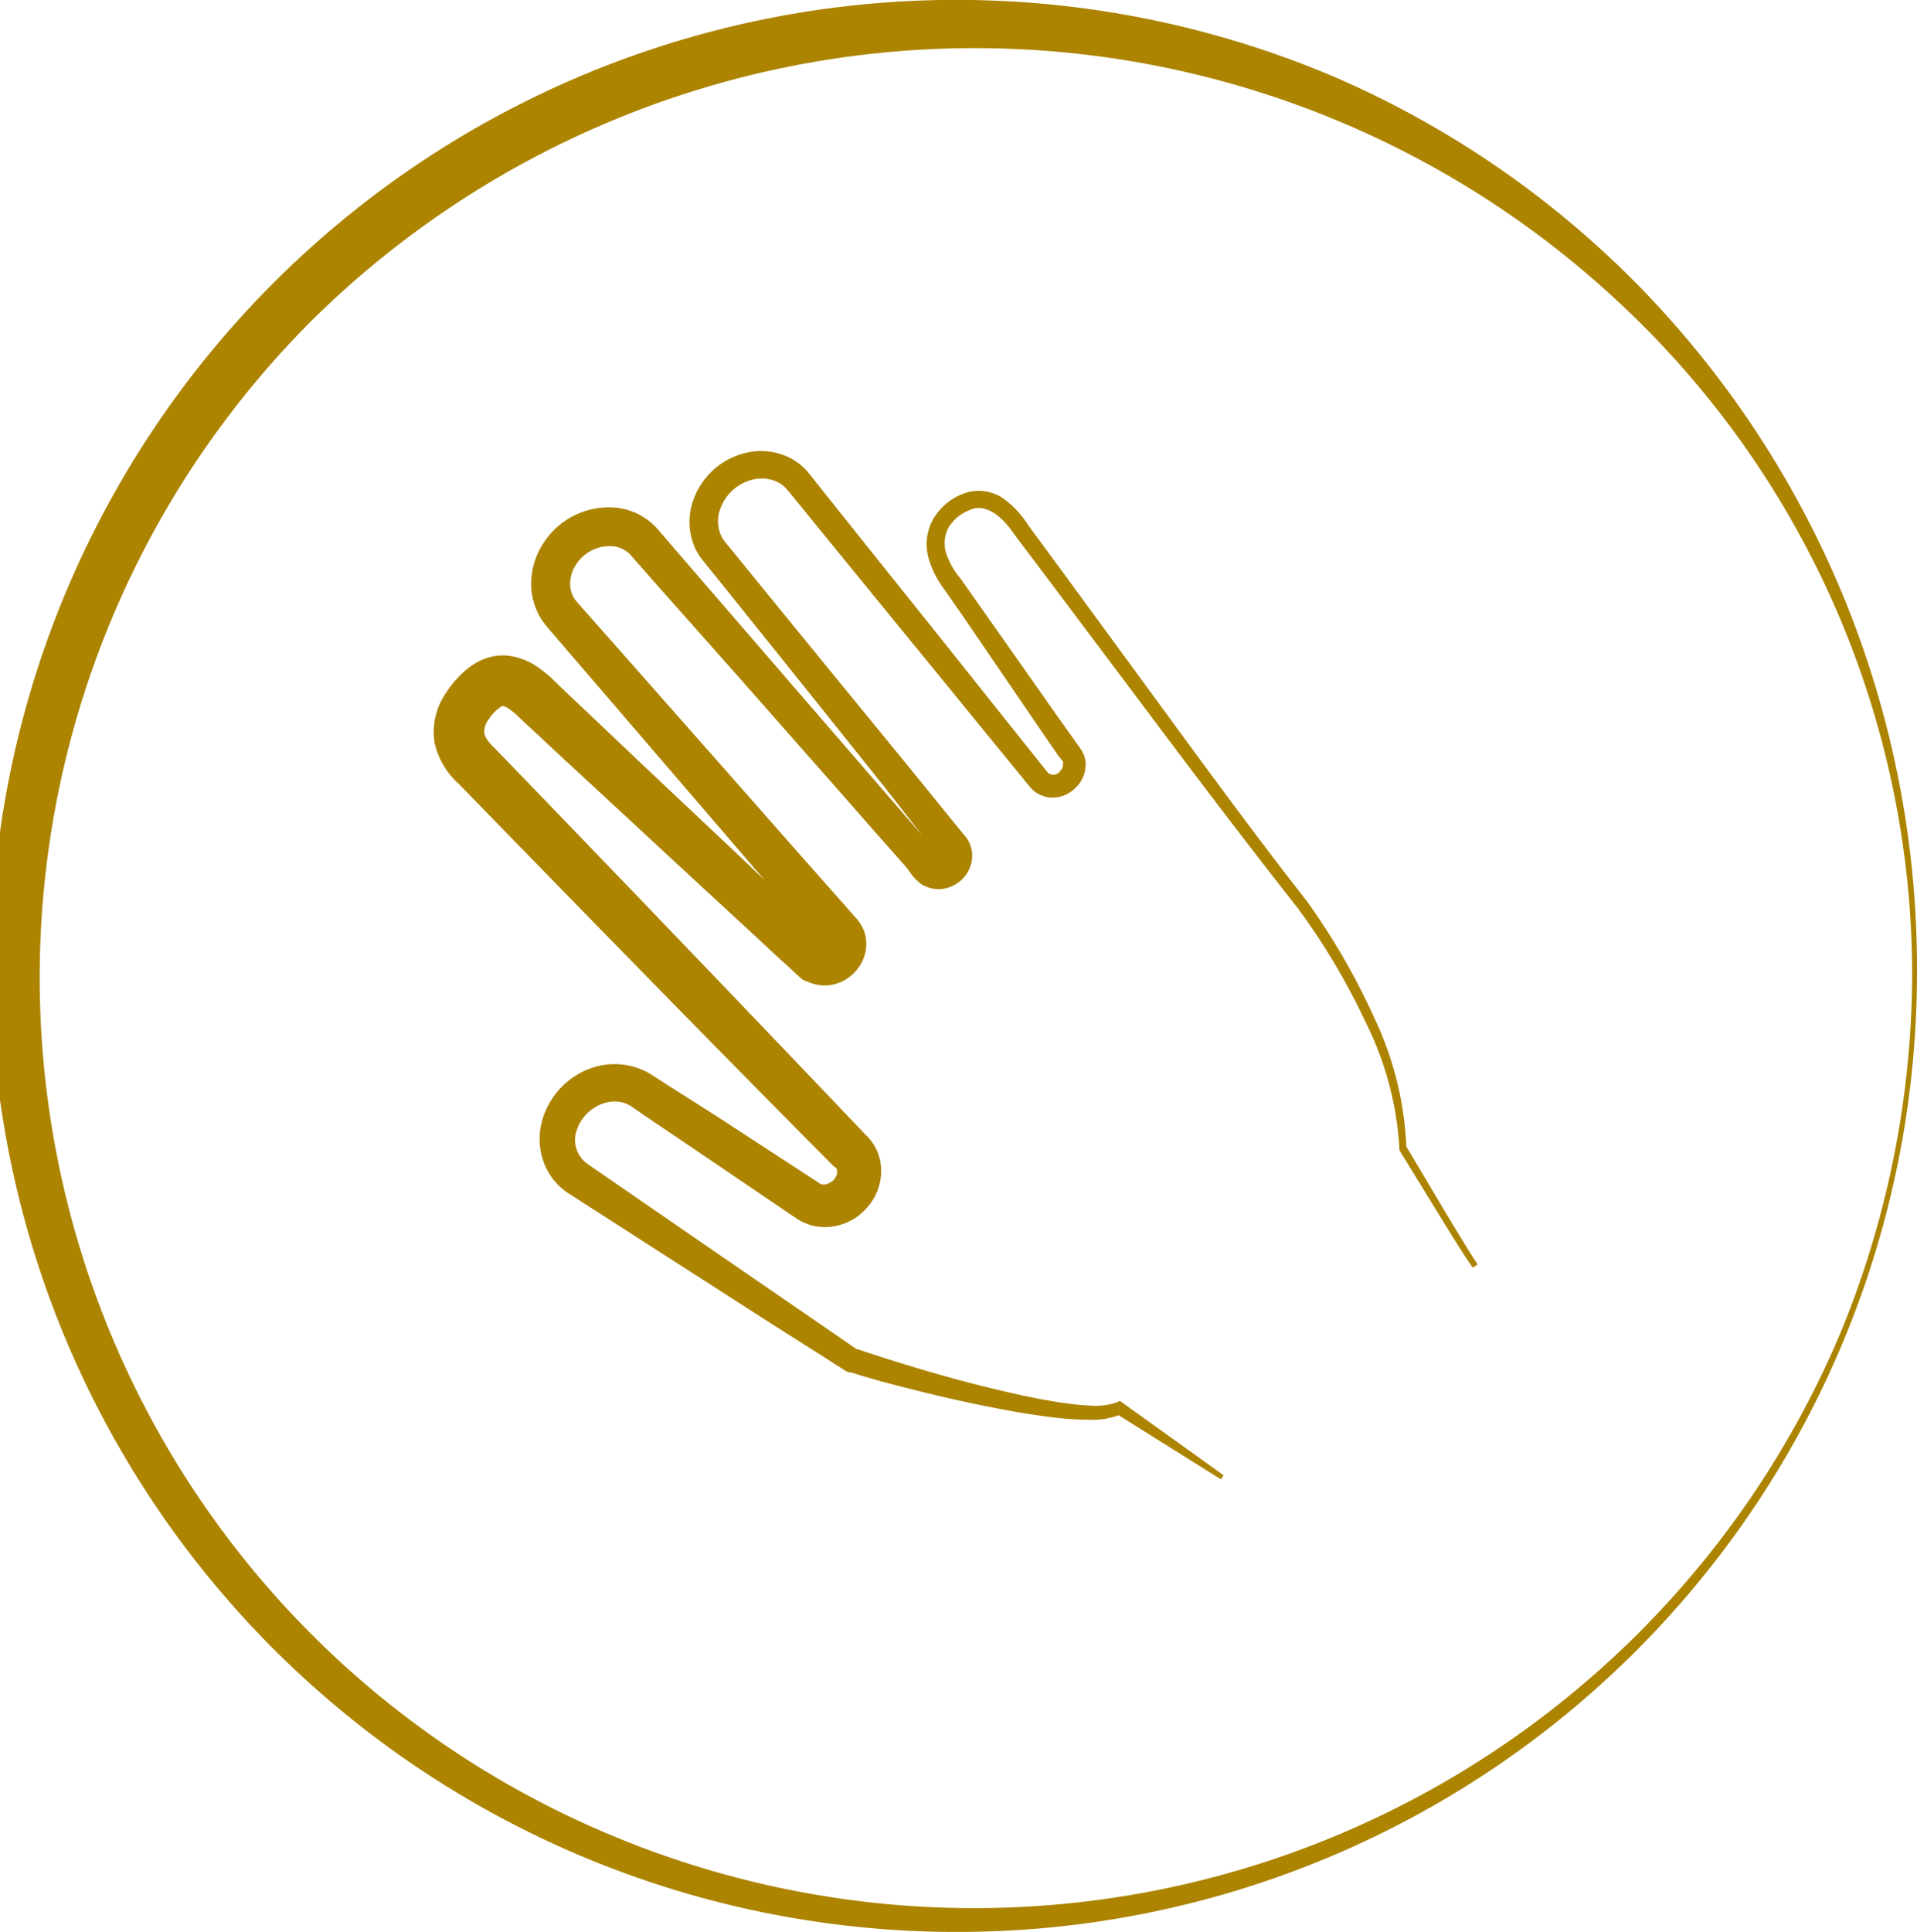
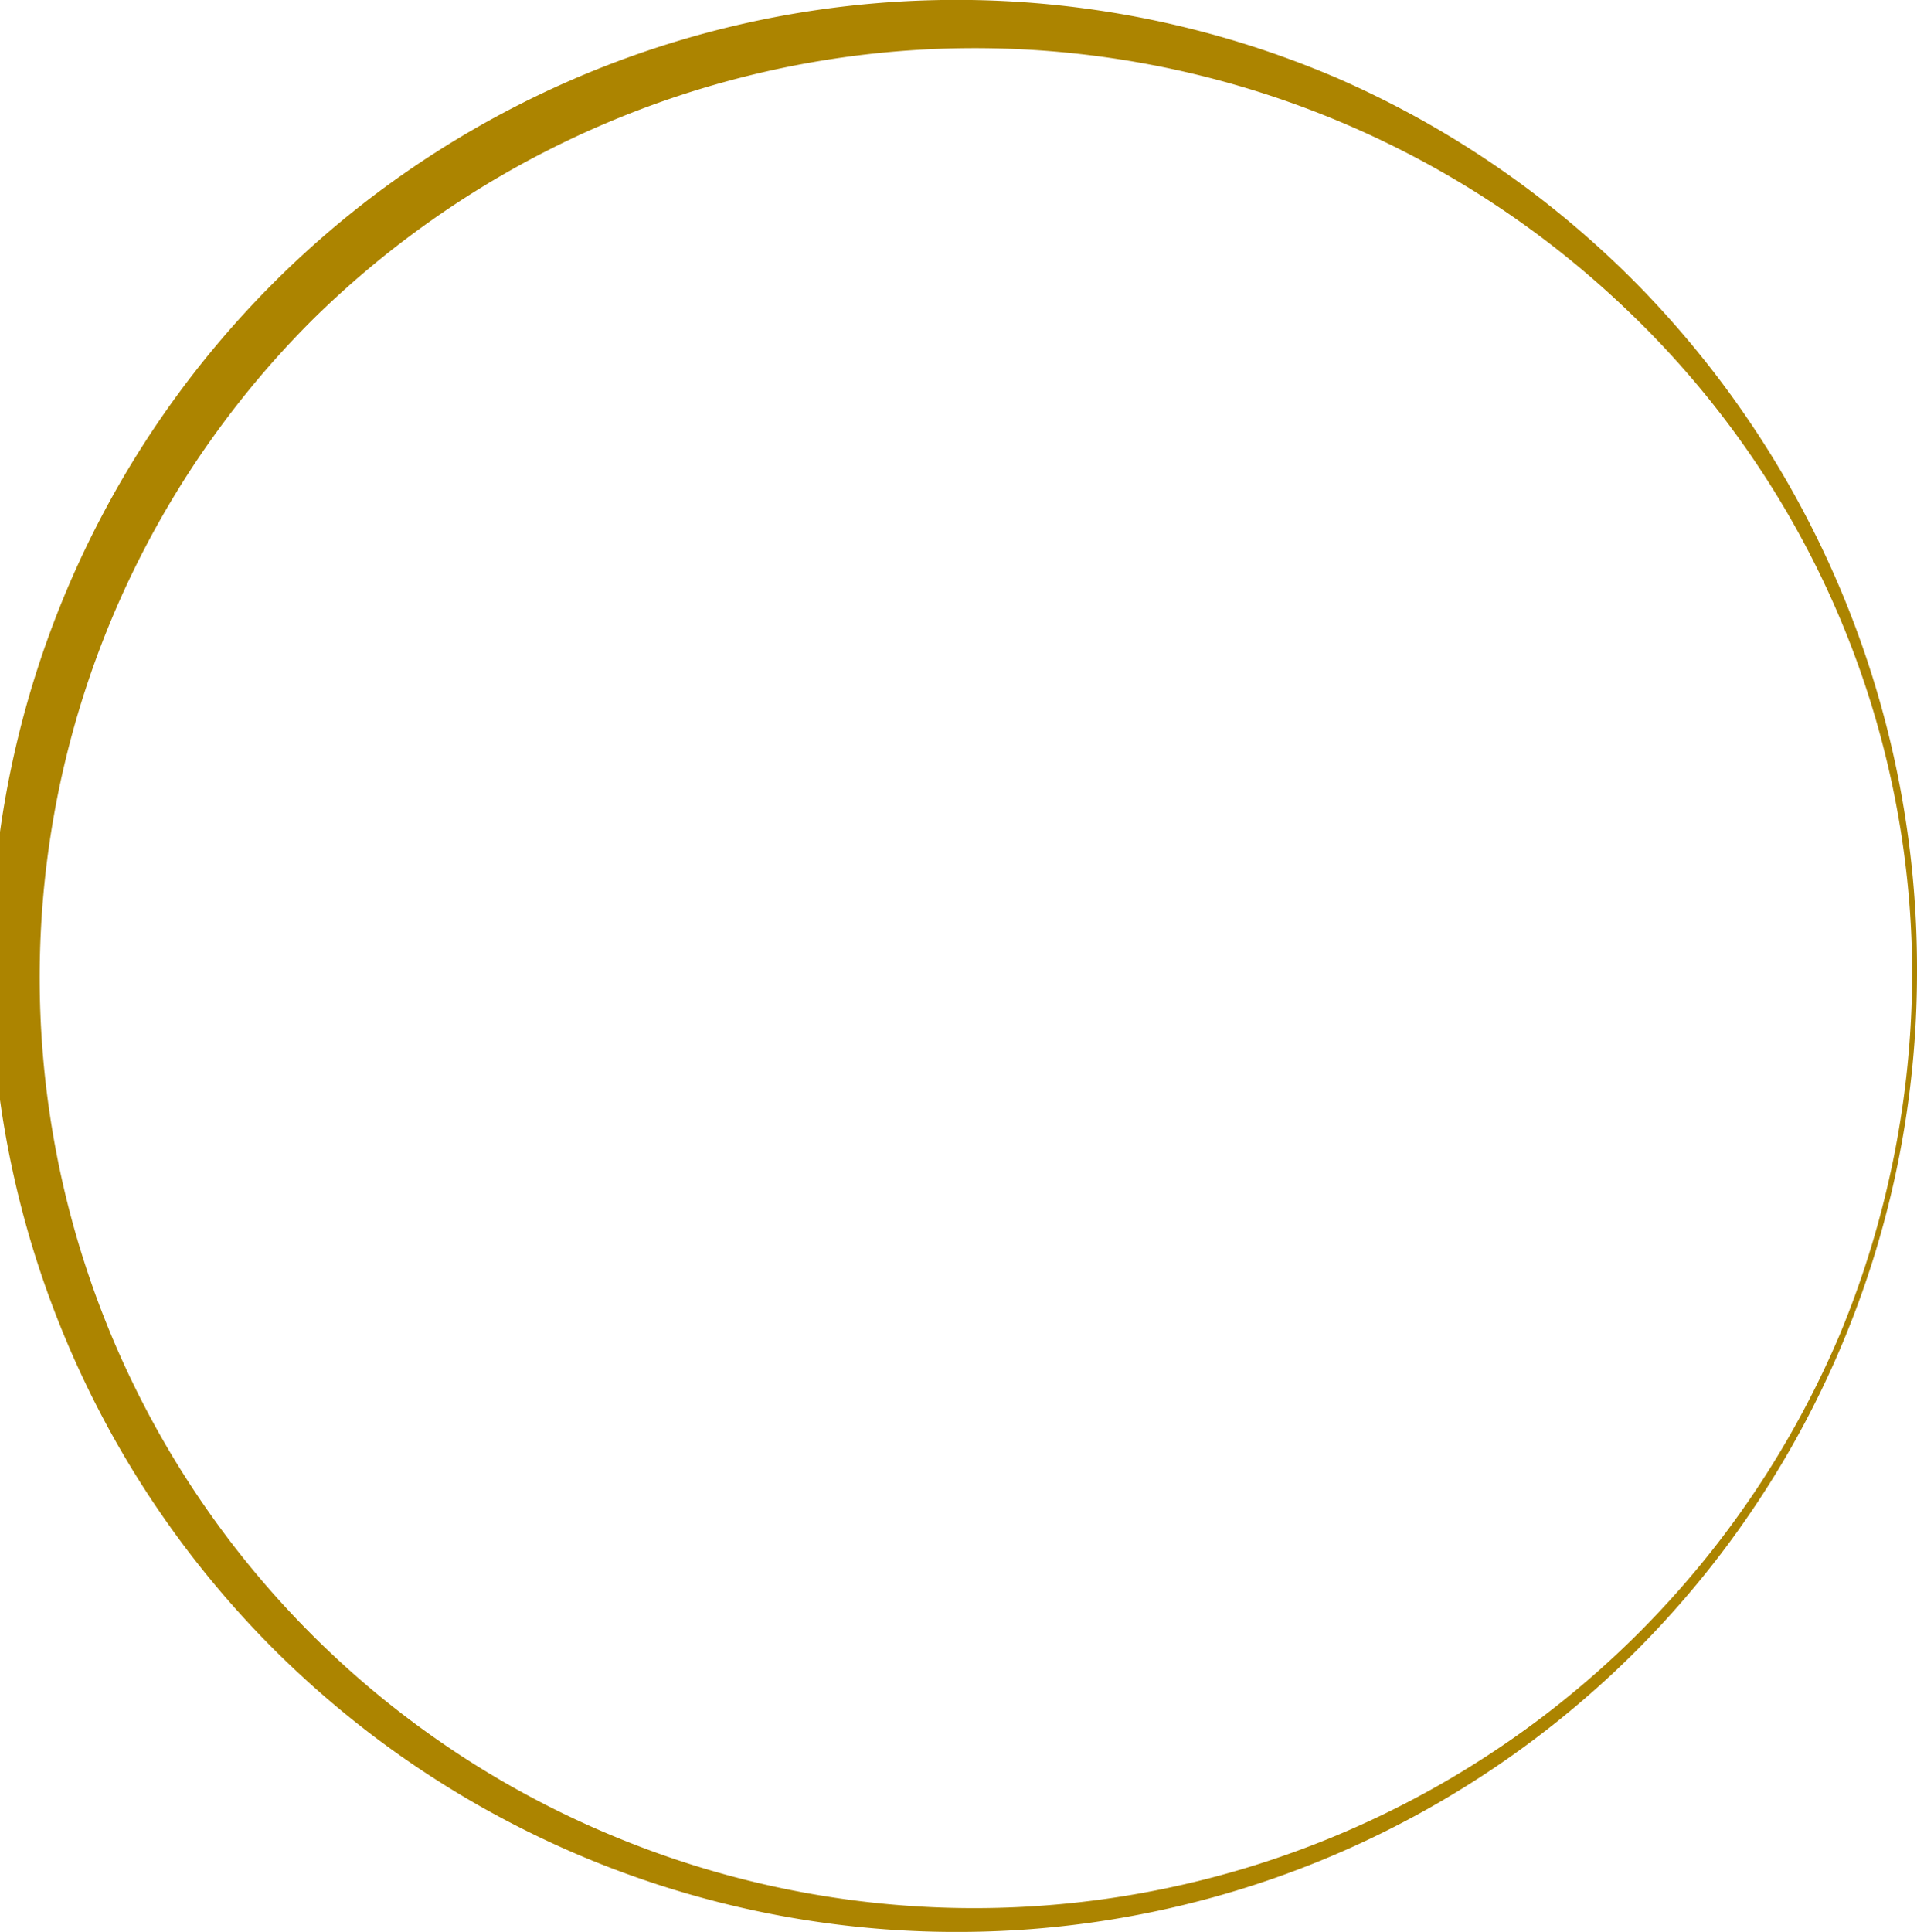
<svg xmlns="http://www.w3.org/2000/svg" id="Ebene_1" data-name="Ebene 1" viewBox="0 0 119.35 120.25">
  <defs>
    <style>.cls-1{fill:#ac8400;}</style>
  </defs>
-   <path class="cls-1" d="M91.7,78.91c-.44-.6-.8-1.21-1.19-1.81l-1.13-1.83L87.13,71.6l0,0v-.06A20.19,20.19,0,0,0,85,63.58a42,42,0,0,0-4.23-7.09C77.37,52.18,74,47.71,70.68,43.28l-5-6.66-2.51-3.33c-.76-1.13-1.77-2-2.8-1.54a2.63,2.63,0,0,0-1.3,1.06,2.07,2.07,0,0,0-.18,1.57,4.71,4.71,0,0,0,.9,1.62L61,37.71l4.78,6.8L67,46.22l.33.47a1.76,1.76,0,0,1,.26.82A2,2,0,0,1,67,49a2.05,2.05,0,0,1-1.4.65,1.85,1.85,0,0,1-1.49-.68l-1.32-1.62-5.27-6.45-5.27-6.45-2.63-3.23c-.21-.25-.46-.58-.63-.76A1.87,1.87,0,0,0,48.4,30a2.33,2.33,0,0,0-1.48-.16,2.86,2.86,0,0,0-2.16,2.1,2.26,2.26,0,0,0,.15,1.44,2.2,2.2,0,0,0,.19.3c.07.1.21.26.31.38l.66.81,5.26,6.45,5.27,6.44L59.23,51l.66.81.17.2a1.88,1.88,0,0,1,.28.43,1.91,1.91,0,0,1,.17,1.09,2.1,2.1,0,0,1-1.14,1.58A2,2,0,0,1,57.31,55a3.48,3.48,0,0,1-.53-.53L56.44,54l-.69-.78-1.38-1.56-2.75-3.13-5.51-6.25L40.6,36.07,39.22,34.5A1.73,1.73,0,0,0,38.15,34a2.48,2.48,0,0,0-2.34,1.23,2.18,2.18,0,0,0-.31,1.27,1.85,1.85,0,0,0,.16.58,1.28,1.28,0,0,0,.15.25l.09.11.17.2,2.76,3.12L44.34,47l5.51,6.25,2.76,3.12.69.78a2.69,2.69,0,0,1,.3.41,2.21,2.21,0,0,1,.26.59,2.48,2.48,0,0,1,0,1.21A2.69,2.69,0,0,1,52.6,61a2.51,2.51,0,0,1-2.31.11L50,61l-.18-.15-.28-.25-.38-.36-.77-.7L46.84,58.1l-3.07-2.83-6.11-5.66L34.6,46.78l-1.52-1.42c-.24-.22-.56-.51-.77-.72a4.83,4.83,0,0,0-.61-.51,1,1,0,0,0-.37-.18s0,0-.09,0a2.81,2.81,0,0,0-.82.84,1.22,1.22,0,0,0-.27.84,1.15,1.15,0,0,0,.16.38,3.42,3.42,0,0,0,.46.53q11.6,12,23.1,24.07l-.13-.11a3.05,3.05,0,0,1,1.12,2.41,3.4,3.4,0,0,1-.9,2.28,3.46,3.46,0,0,1-2.1,1.15,3.16,3.16,0,0,1-2.48-.65l.1.08-6.22-4.22-3.11-2.1-.77-.53a1.9,1.9,0,0,0-.53-.27,2.15,2.15,0,0,0-1.18,0,2.63,2.63,0,0,0-1.77,1.72,1.82,1.82,0,0,0,.71,2.1l6.18,4.26L49,81l3.1,2.13.77.53.39.27.09.06s.11.08,0,0,0,0,0,0l.09,0c.56.2,1.17.39,1.75.58,2.37.75,4.77,1.44,7.19,2,1.21.29,2.42.54,3.64.73.61.09,1.22.16,1.82.19a4.13,4.13,0,0,0,1.66-.19l.22-.1.16.11,6.3,4.52-.17.25L69.5,88h.38a4.53,4.53,0,0,1-2,.37,17.38,17.38,0,0,1-1.92-.1c-1.27-.14-2.51-.34-3.75-.58-2.48-.47-4.93-1.06-7.36-1.71-.61-.18-1.21-.34-1.84-.55l-.13,0-.2-.08-.16-.1-.09-.06-.4-.25-.79-.51-3.16-2-6.32-4.06-6.32-4.06a3.9,3.9,0,0,1-1.6-2,4.23,4.23,0,0,1-.1-2.51A4.86,4.86,0,0,1,37,66.42a4.41,4.41,0,0,1,2.52,0,4.3,4.3,0,0,1,1.16.55l.79.51,3.15,2,6.29,4.1h0l.09.07a.55.55,0,0,0,.41.07,1,1,0,0,0,.52-.31.77.77,0,0,0,.19-.5.32.32,0,0,0-.13-.27l-.05,0-.07-.08c-7.82-7.87-15.57-15.82-23.31-23.77a4.82,4.82,0,0,1-1.51-2.58,4.28,4.28,0,0,1,.73-3.1A6,6,0,0,1,28.69,42a4.3,4.3,0,0,1,1.3-.92,3.24,3.24,0,0,1,2-.21,4.13,4.13,0,0,1,1.51.67,7.74,7.74,0,0,1,1,.83c.28.28.47.45.74.71l1.51,1.43,3,2.85,6.07,5.72,3,2.86,1.51,1.43.76.71c.21.22.66.59.41.45a.37.37,0,0,0-.31,0,.16.16,0,0,0,0,.1.34.34,0,0,0,0,.17.61.61,0,0,0,.05.12s.08.1,0,0l-.68-.79L47.79,55l-5.43-6.32-5.43-6.32-2.71-3.15-.17-.2-.23-.3a3.43,3.43,0,0,1-.37-.64,4.09,4.09,0,0,1-.37-1.43,4.56,4.56,0,0,1,.67-2.7,4.84,4.84,0,0,1,4.7-2.33A4,4,0,0,1,41,33l1.36,1.58,5.45,6.31L58.53,53.29c-.09,0-.11,0-.09,0s.05,0,.05,0a.17.17,0,0,0,0,.07s0,.06,0,0l-.16-.21-.65-.81L55.08,49l-5.21-6.51L44.66,36,44,35.19c-.11-.15-.2-.25-.34-.43a5.17,5.17,0,0,1-.36-.59,4,4,0,0,1-.26-2.62,4.58,4.58,0,0,1,3.52-3.39,4,4,0,0,1,2.58.32,3.6,3.6,0,0,1,1.08.82c.29.33.45.56.68.84l2.6,3.26,5.21,6.51,5.19,6.51,1.3,1.63A.5.5,0,0,0,66,48a.59.59,0,0,0,.18-.43.43.43,0,0,0,0-.17L65.86,47l-1.18-1.72L60,38.42,58.8,36.7a5.9,5.9,0,0,1-1-2,3.18,3.18,0,0,1,.33-2.44A3.68,3.68,0,0,1,60,30.72a2.71,2.71,0,0,1,2.47.31A6,6,0,0,1,64,32.67L66.45,36l4.92,6.72c3.29,4.49,6.53,8.95,10,13.38a42.83,42.83,0,0,1,4.19,7.25,20.71,20.71,0,0,1,2,8.12l0-.1,2.19,3.69,1.11,1.84c.38.61.75,1.24,1.14,1.8Z" />
-   <path class="cls-1" d="M119.35,60.5A59.72,59.72,0,0,1,60.2,120.25a60.13,60.13,0,1,1,23-115.41,59.72,59.72,0,0,1,19.23,13.37A60.75,60.75,0,0,1,119.35,60.5Zm-.3,0a57.2,57.2,0,0,0-17.7-41.15,58.73,58.73,0,0,0-81.82.48A57.84,57.84,0,0,0,38,114.21,58.52,58.52,0,0,0,114.57,83,59,59,0,0,0,119.05,60.5Z" />
+   <path class="cls-1" d="M119.35,60.5A59.72,59.72,0,0,1,60.2,120.25a60.13,60.13,0,1,1,23-115.41,59.72,59.72,0,0,1,19.23,13.37A60.75,60.75,0,0,1,119.35,60.5Zm-.3,0a57.2,57.2,0,0,0-17.7-41.15,58.73,58.73,0,0,0-81.82.48A57.84,57.84,0,0,0,38,114.21,58.52,58.52,0,0,0,114.57,83,59,59,0,0,0,119.05,60.5" />
</svg>